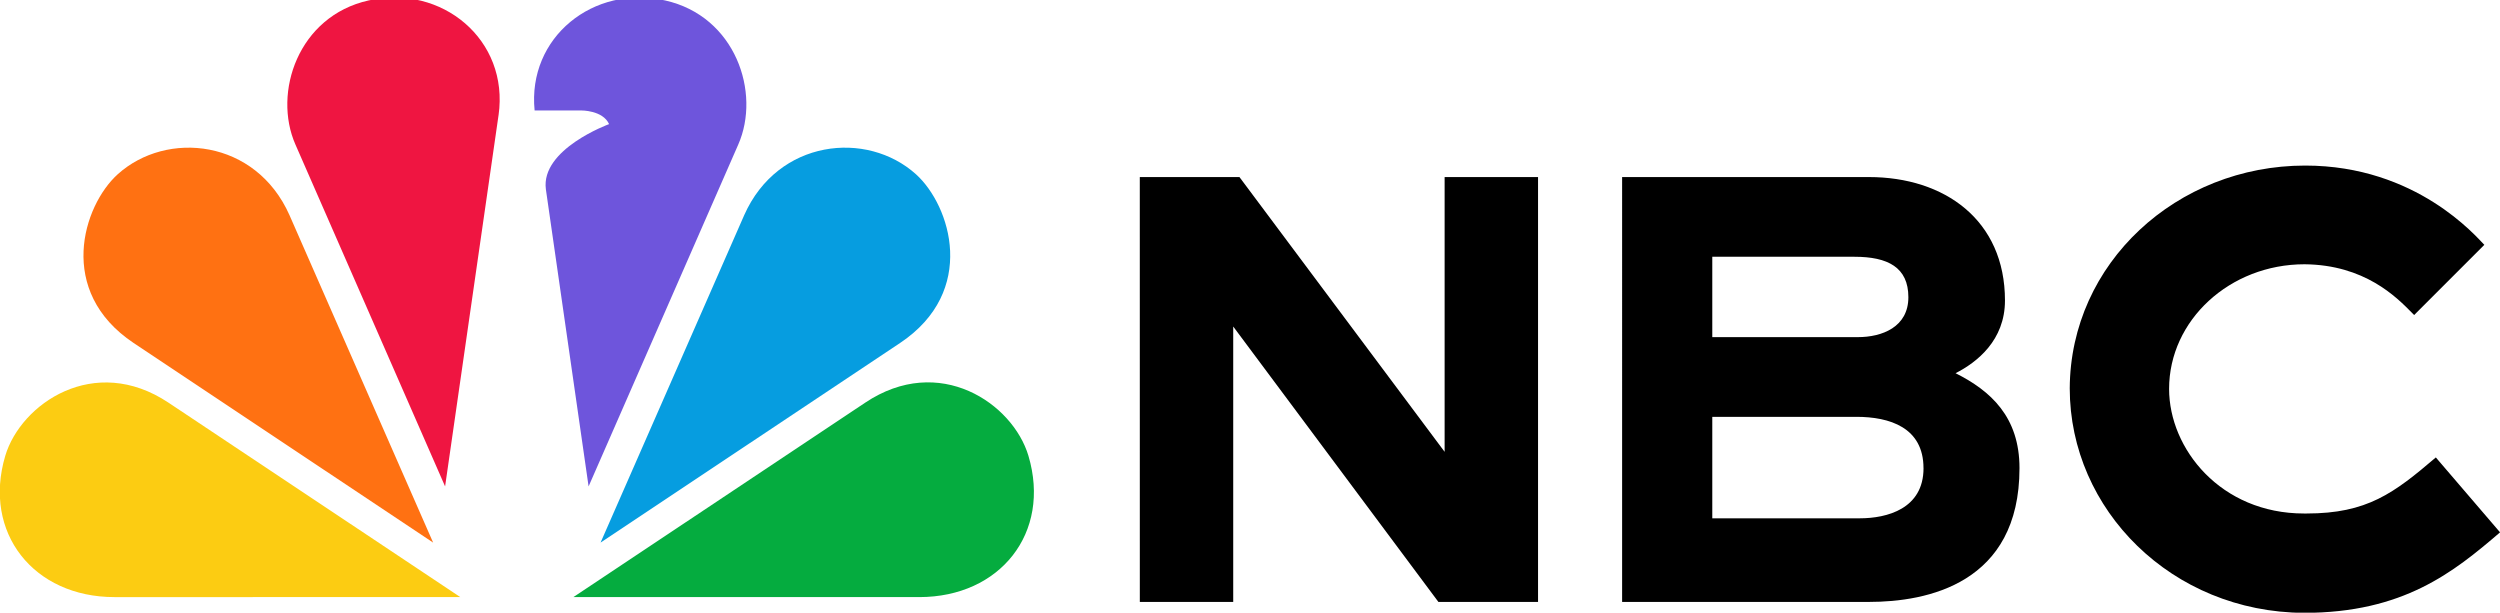
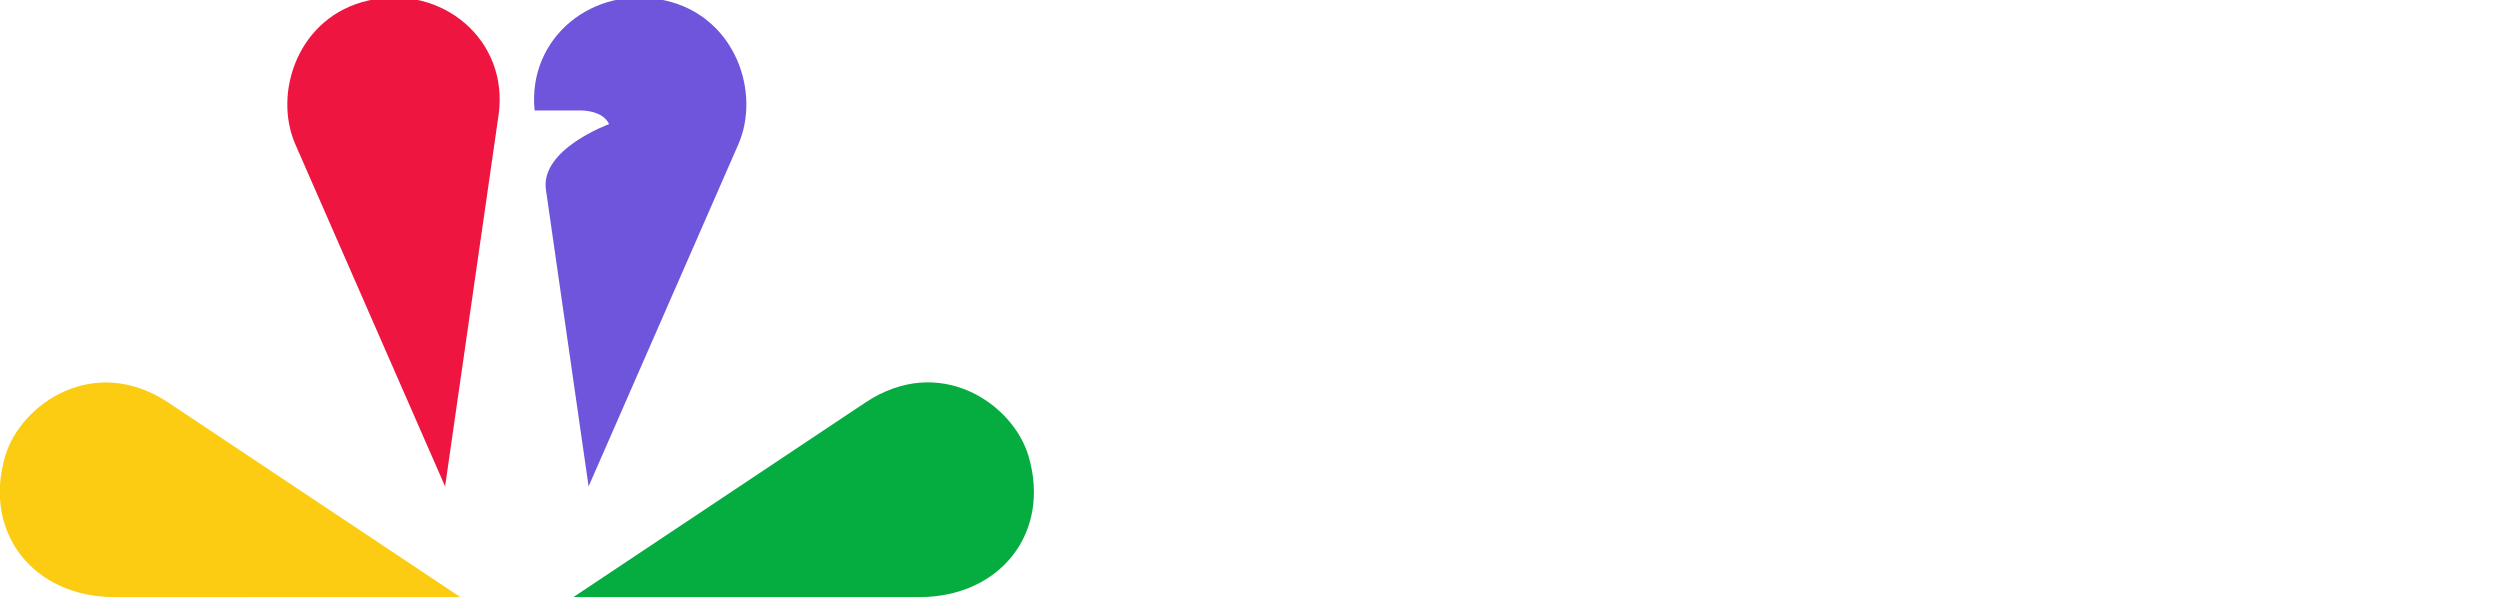
<svg xmlns="http://www.w3.org/2000/svg" id="svg1" version="1.1" viewBox="0 0 264.55 64.836">
  <g id="g5" fill-opacity="1" stroke-width="25.222" transform="translate(-5.841 -71.19) scale(.086)">
    <path id="path1" fill="#6e55dc" d="m976.279 1005.73-184.119 420.572-52.544-365.506c-6.727-49.601 77.766-80.288 77.766-80.288-7.776-17.234-34.468-16.815-34.468-16.815h-57.17c-9.037-89.956 72.512-155.323 160.579-135.355 86.594 19.335 118.121 113.498 89.956 177.392z" />
    <path id="path2-8" fill="#fccc12" d="M634.313 1562.5 275.325 1323.312c-91.429-60.95-181.806 1.261-200.932 65.367-28.165 94.791 35.099 173.821 134.303 173.821z" />
    <path id="path3-9" fill="#ef1541" d="M681.377 969.577c13.241-92.899-69.99-161.628-159.946-141.242-86.596 19.338-118.123 113.498-89.958 177.394l184.119 420.57 65.786-456.932Z" />
-     <path id="path4-7" fill="#ff7112" d="m600.879 1495.45-176.761-402.917c-41.407-93.32-150.912-104.879-211.444-50.234-42.665 38.675-75.665 143.764 19.547 207.449z" />
    <path id="path5-3" fill="#05ac3f" d="M1199.073 1562.5c99.416 0 162.471-79.027 134.306-173.818-19.126-64.316-109.505-126.53-200.934-65.368l-358.988 239.185z" />
-     <path id="path6" fill="#069de0" d="M1175.529 1249.748c95.212-63.685 62.215-168.774 19.547-207.449-60.532-54.645-170.035-43.086-211.441 50.234l-176.761 402.917z" />
  </g>
  <g id="g14" fill="#000" fill-opacity="1" fill-rule="evenodd" clip-rule="evenodd" transform="translate(88.79 -108.577) scale(2.868)">
-     <path id="path1-85" d="M11.096 44.391h3.677l7.57 10.138V44.391H25.79v15.676h-3.677l-7.57-10.161v10.161h-3.446z" />
-     <path id="path2-7" d="M40.012 55.132c0-1.504-1.254-1.894-2.474-1.894h-5.319v3.744h5.445c.993 0 2.349-.346 2.349-1.85zm-7.793-7.8v2.965h5.374c.887 0 1.861-.369 1.861-1.473 0-1.103-.76-1.492-1.987-1.492zm11.335 7.8c0 4.265-3.415 4.935-5.55 4.935h-9.112V44.391h9.104c2.792 0 5.022 1.586 5.022 4.556 0 1.47-1.036 2.281-1.823 2.681 1.295.65 2.359 1.61 2.359 3.504z" />
-     <path id="path3-6" d="m59.121 54.976-.089-.104-.116-.136c-1.549 1.321-2.534 2.069-4.77 2.069l-.094-0c-3.074 0-4.978-2.387-4.978-4.598 0-2.535 2.242-4.598 4.997-4.598 2.219.02 3.393 1.211 3.957 1.784l.088.089.063-.063v0l.01-.011.053-.053.096-.096h0l2.367-2.367c-.29-.29-2.501-2.925-6.61-2.925-4.734 0-8.664 3.595-8.687 8.218 0 4.488 3.774 8.262 8.642 8.285 3.662 0 5.516-1.496 7.235-2.97z" />
-   </g>
+     </g>
</svg>